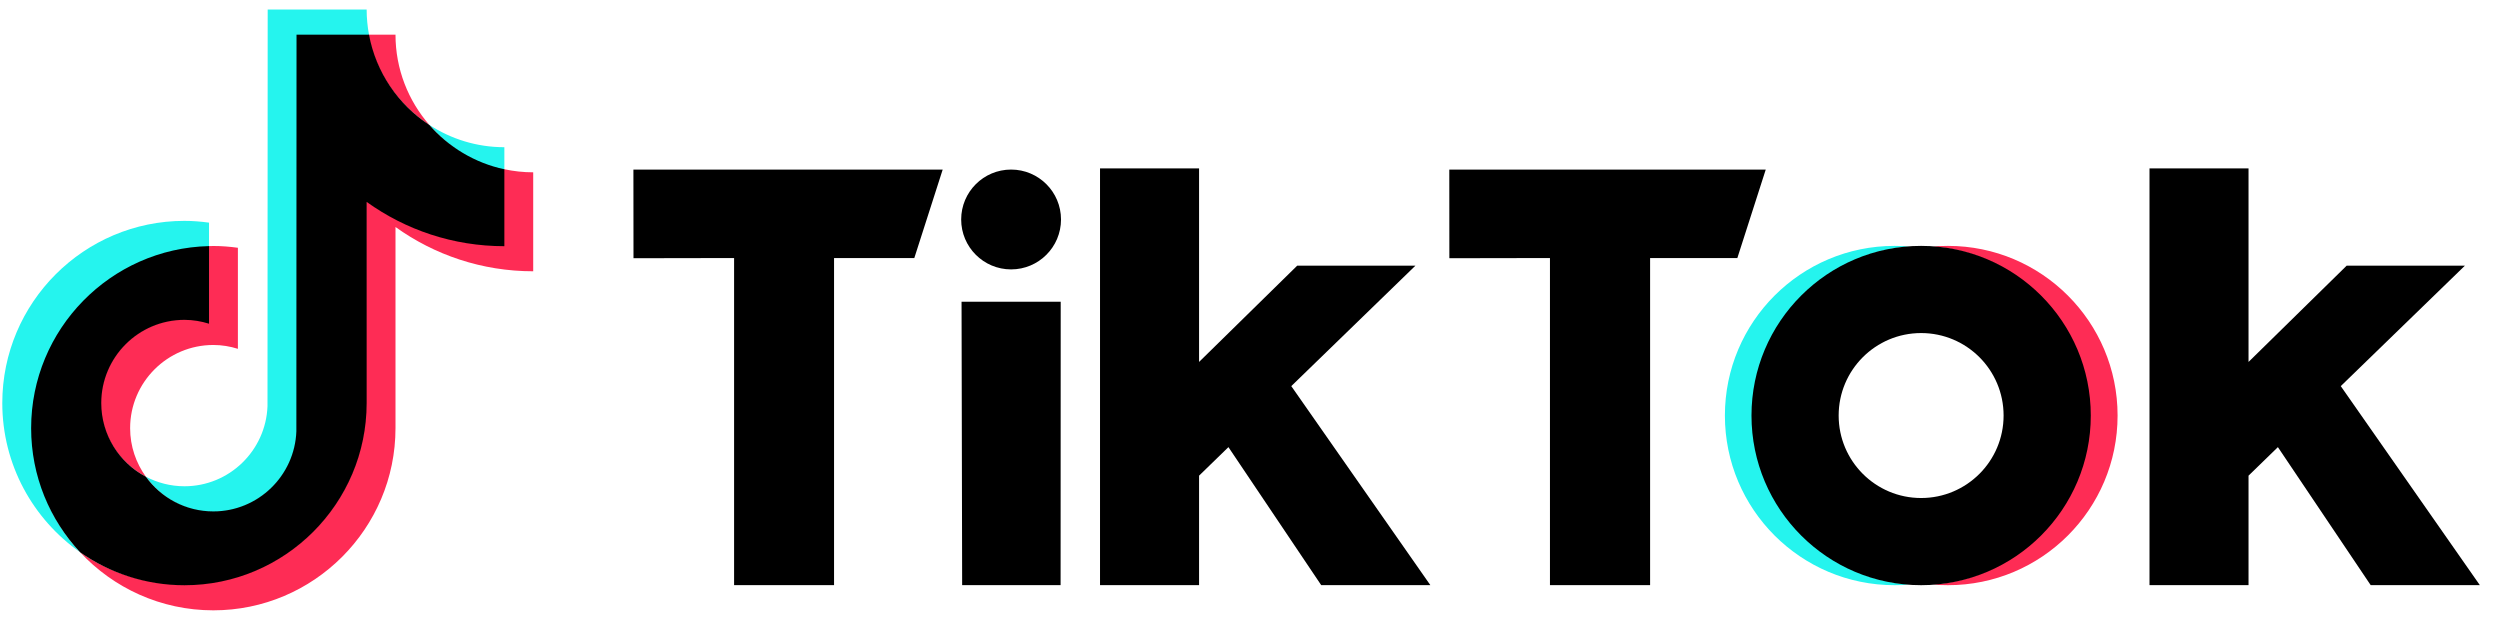
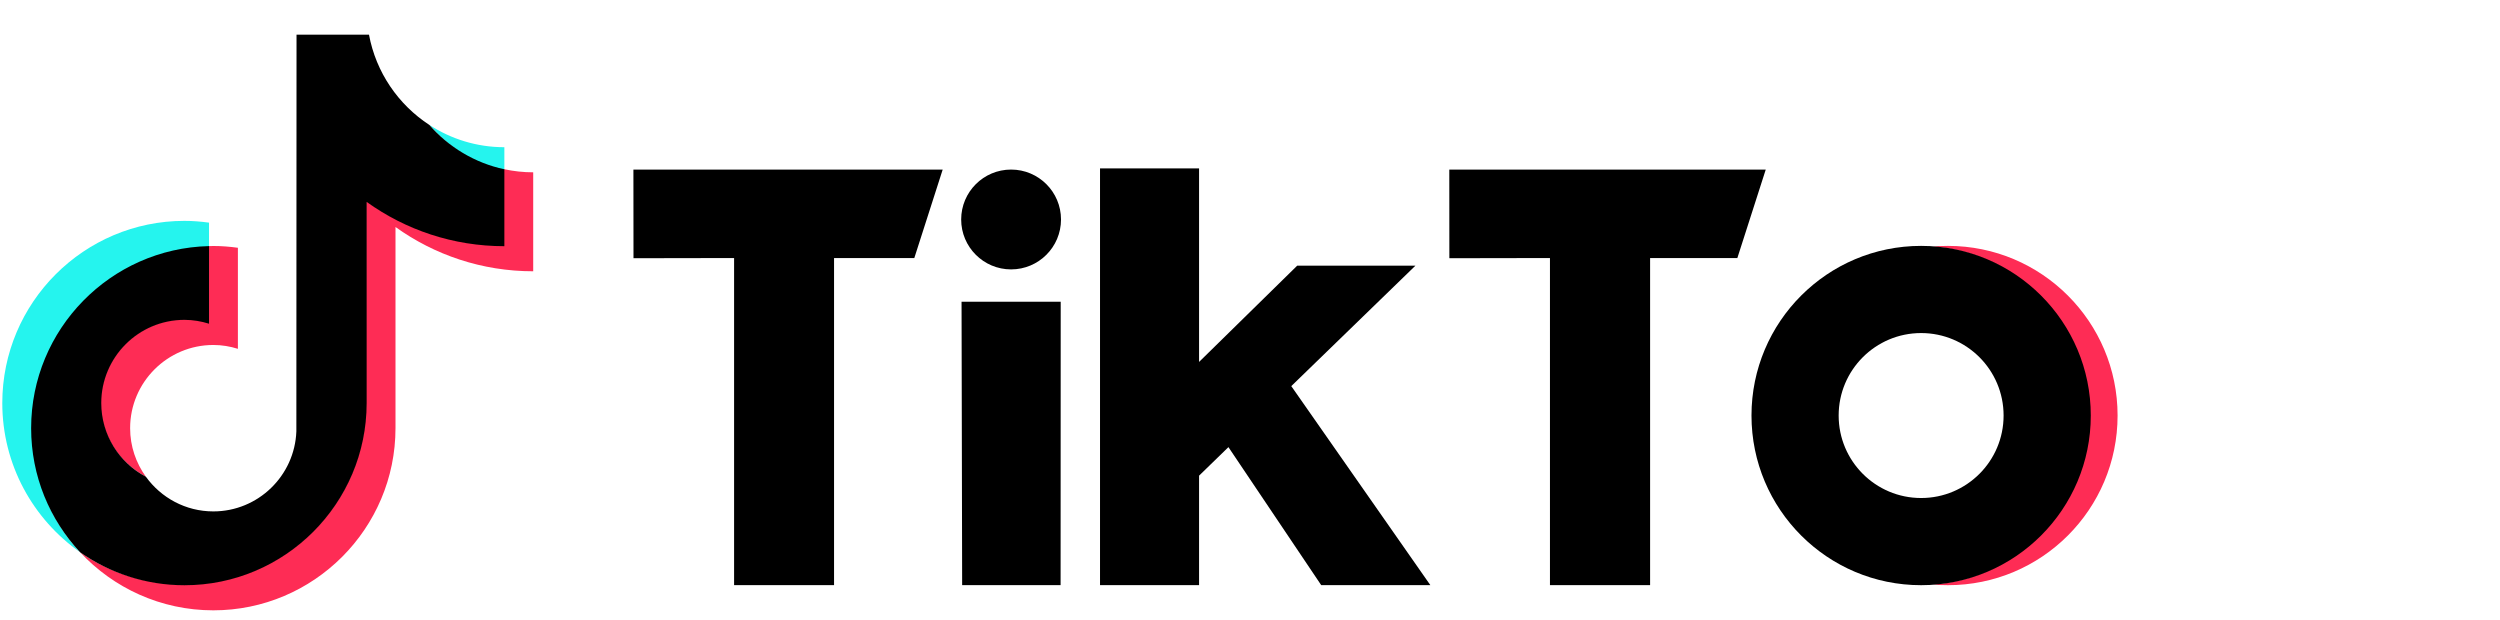
<svg xmlns="http://www.w3.org/2000/svg" width="121" height="30" viewBox="0 0 121 30" fill="none">
  <path d="M30.657 8.208H45.626L44.252 12.491L40.368 12.489V28.322H35.53V12.489L30.661 12.498L30.657 8.208Z" fill="black" />
  <path d="M85.462 8.208L84.087 12.491L79.865 12.489V28.322H75.018V12.489L70.149 12.498L70.146 8.208H85.462Z" fill="black" />
  <path d="M46.539 14.605H51.338L51.333 28.322H46.568L46.539 14.605Z" fill="black" />
  <path d="M53.241 8.151H58.035V17.518L62.786 12.857H68.508L62.498 18.688L69.23 28.322H63.947L59.456 21.641L58.035 23.022V28.321H53.241V8.151Z" fill="black" />
-   <path d="M104.036 8.151H108.829V17.518L113.58 12.857H119.303L113.293 18.688L120.025 28.322H114.742L110.25 21.641L108.829 23.022V28.321H104.036V8.151Z" fill="black" />
  <path d="M48.937 13.039C50.271 13.039 51.353 11.957 51.353 10.623C51.353 9.289 50.271 8.207 48.937 8.207C47.603 8.207 46.521 9.289 46.521 10.623C46.521 11.957 47.603 13.039 48.937 13.039Z" fill="black" />
-   <path d="M84.848 20.112C84.848 15.795 88.182 12.258 92.415 11.929C92.203 11.912 91.913 11.901 91.696 11.901C87.162 11.901 83.485 15.577 83.485 20.112C83.485 24.648 87.161 28.323 91.696 28.323C91.913 28.323 92.204 28.312 92.415 28.296C88.182 27.968 84.848 24.431 84.848 20.112Z" fill="#25F4EE" />
  <path d="M94.28 11.901C94.062 11.901 93.77 11.913 93.555 11.929C97.787 12.261 101.117 15.796 101.117 20.112C101.117 24.429 97.787 27.964 93.555 28.295C93.77 28.312 94.062 28.323 94.28 28.323C98.814 28.323 102.491 24.648 102.491 20.112C102.491 15.577 98.815 11.901 94.28 11.901Z" fill="#FE2C55" />
  <path d="M92.983 11.901C88.448 11.901 84.772 15.577 84.772 20.112C84.772 24.648 88.447 28.323 92.983 28.323C97.518 28.323 101.194 24.648 101.194 20.112C101.194 15.577 97.518 11.901 92.983 11.901ZM92.983 24.104C90.778 24.104 88.991 22.317 88.991 20.112C88.991 17.907 90.778 16.12 92.983 16.12C95.187 16.12 96.974 17.907 96.974 20.112C96.974 22.316 95.187 24.104 92.983 24.104Z" fill="black" />
  <path d="M10.117 11.96V10.776C9.727 10.723 9.332 10.69 8.928 10.69C4.066 10.69 0.111 14.646 0.111 19.508C0.111 22.491 1.601 25.131 3.875 26.727C3.833 26.683 3.792 26.638 3.752 26.593C2.36 25.033 1.56 22.976 1.56 20.723C1.56 15.931 5.351 12.071 10.117 11.96Z" fill="#25F4EE" />
-   <path d="M10.325 24.783C12.493 24.783 14.299 23.025 14.379 20.875L14.389 1.713L17.867 1.718L17.859 1.676C17.786 1.281 17.746 0.876 17.746 0.46H12.956L12.947 19.659C12.867 21.809 11.097 23.535 8.928 23.535C8.254 23.535 7.62 23.366 7.06 23.072C7.792 24.086 8.981 24.783 10.325 24.783Z" fill="#25F4EE" />
  <path d="M24.411 8.269V7.125C23.072 7.125 21.826 6.727 20.782 6.046C21.712 7.115 22.976 7.961 24.411 8.269Z" fill="#25F4EE" />
-   <path d="M20.781 6.047C19.762 4.876 19.142 3.347 19.142 1.677H17.825C18.162 3.502 19.281 5.068 20.781 6.047Z" fill="#FE2C55" />
  <path d="M8.928 15.445C6.708 15.445 4.865 17.288 4.865 19.508C4.865 21.054 5.779 22.398 7.06 23.073C6.583 22.411 6.298 21.601 6.298 20.724C6.298 18.504 8.104 16.697 10.325 16.697C10.74 16.697 11.137 16.765 11.514 16.883V11.992C11.124 11.939 10.729 11.906 10.325 11.906C10.255 11.906 10.186 11.91 10.117 11.912L10.084 11.917L10.08 15.61C9.704 15.492 9.342 15.445 8.928 15.445Z" fill="#FE2C55" />
  <path d="M24.411 8.191L24.386 8.187L24.375 11.874C21.89 11.874 19.598 11.065 17.719 9.717L17.713 19.507C17.713 24.369 13.79 28.288 8.928 28.288C7.049 28.288 5.307 27.732 3.875 26.726C5.486 28.455 7.78 29.54 10.325 29.54C15.186 29.54 19.142 25.584 19.142 20.723V10.987C21.021 12.336 23.323 13.13 25.807 13.13V8.34C25.328 8.34 24.861 8.288 24.411 8.191Z" fill="#FE2C55" />
  <path d="M17.746 19.509V9.773C19.625 11.122 21.926 11.916 24.411 11.916V8.193C22.976 7.886 21.711 7.115 20.781 6.047C19.28 5.068 18.197 3.502 17.859 1.677H14.352L14.344 20.876C14.264 23.026 12.493 24.752 10.325 24.752C8.981 24.752 7.792 24.088 7.06 23.073C5.779 22.398 4.901 21.055 4.901 19.509C4.901 17.288 6.707 15.481 8.928 15.481C9.343 15.481 9.74 15.55 10.117 15.668V11.911C5.35 12.023 1.507 15.931 1.507 20.724C1.507 23.043 2.407 25.153 3.875 26.728C5.307 27.733 7.049 28.326 8.928 28.326C13.79 28.326 17.746 24.37 17.746 19.509Z" fill="black" />
</svg>